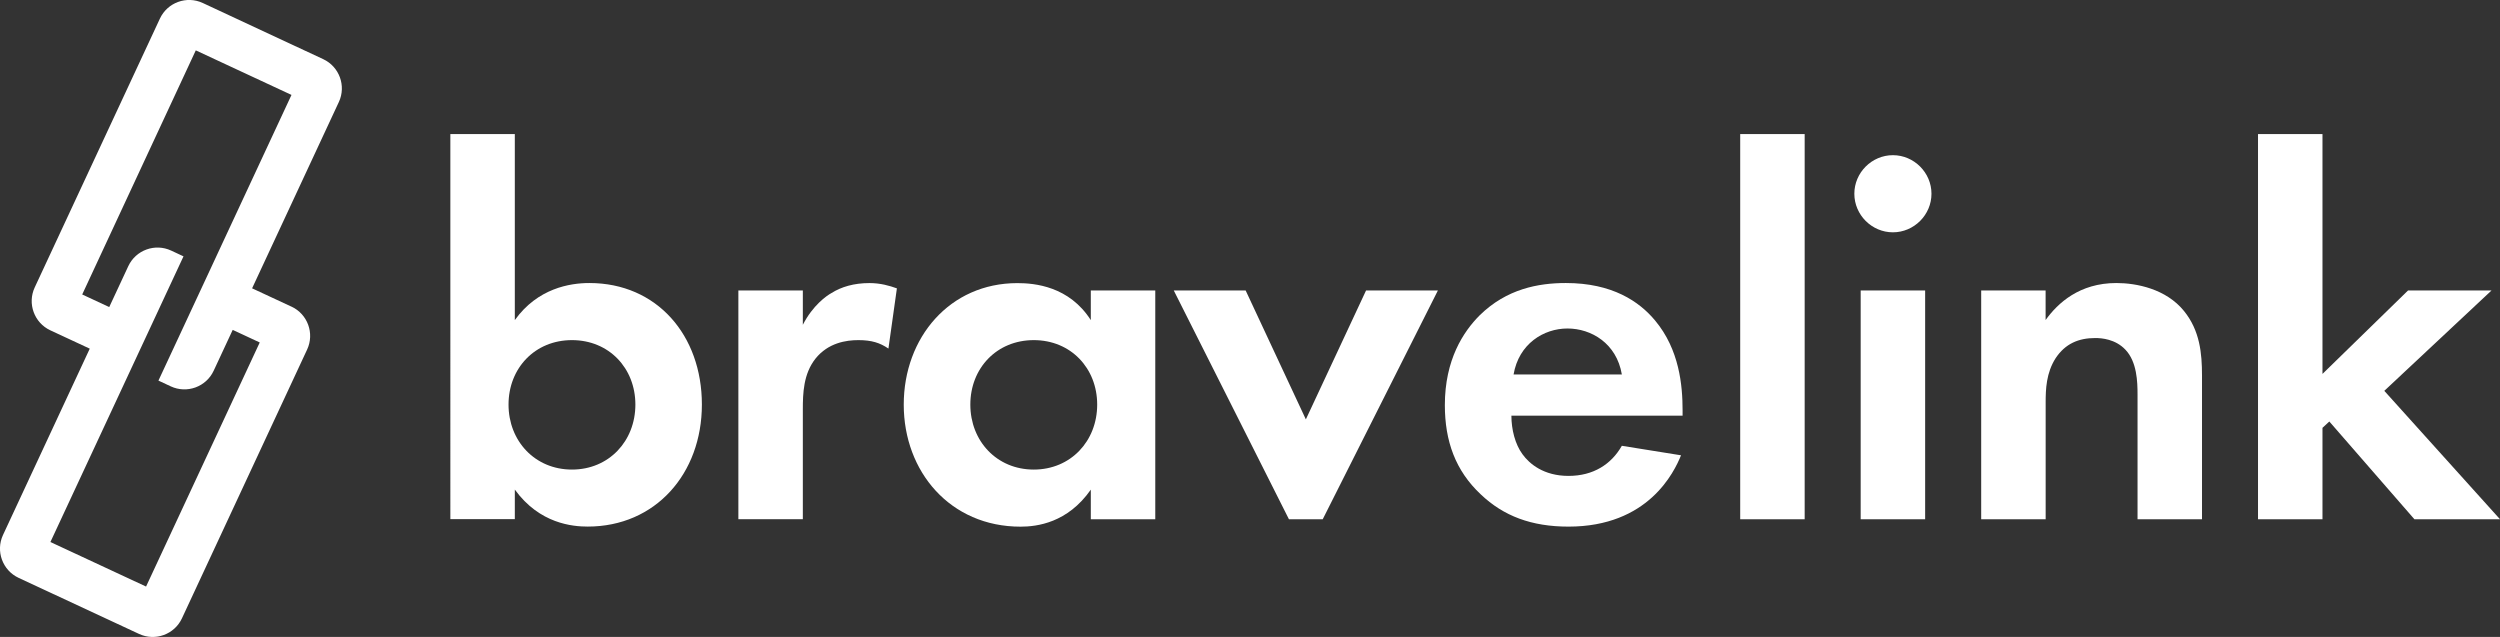
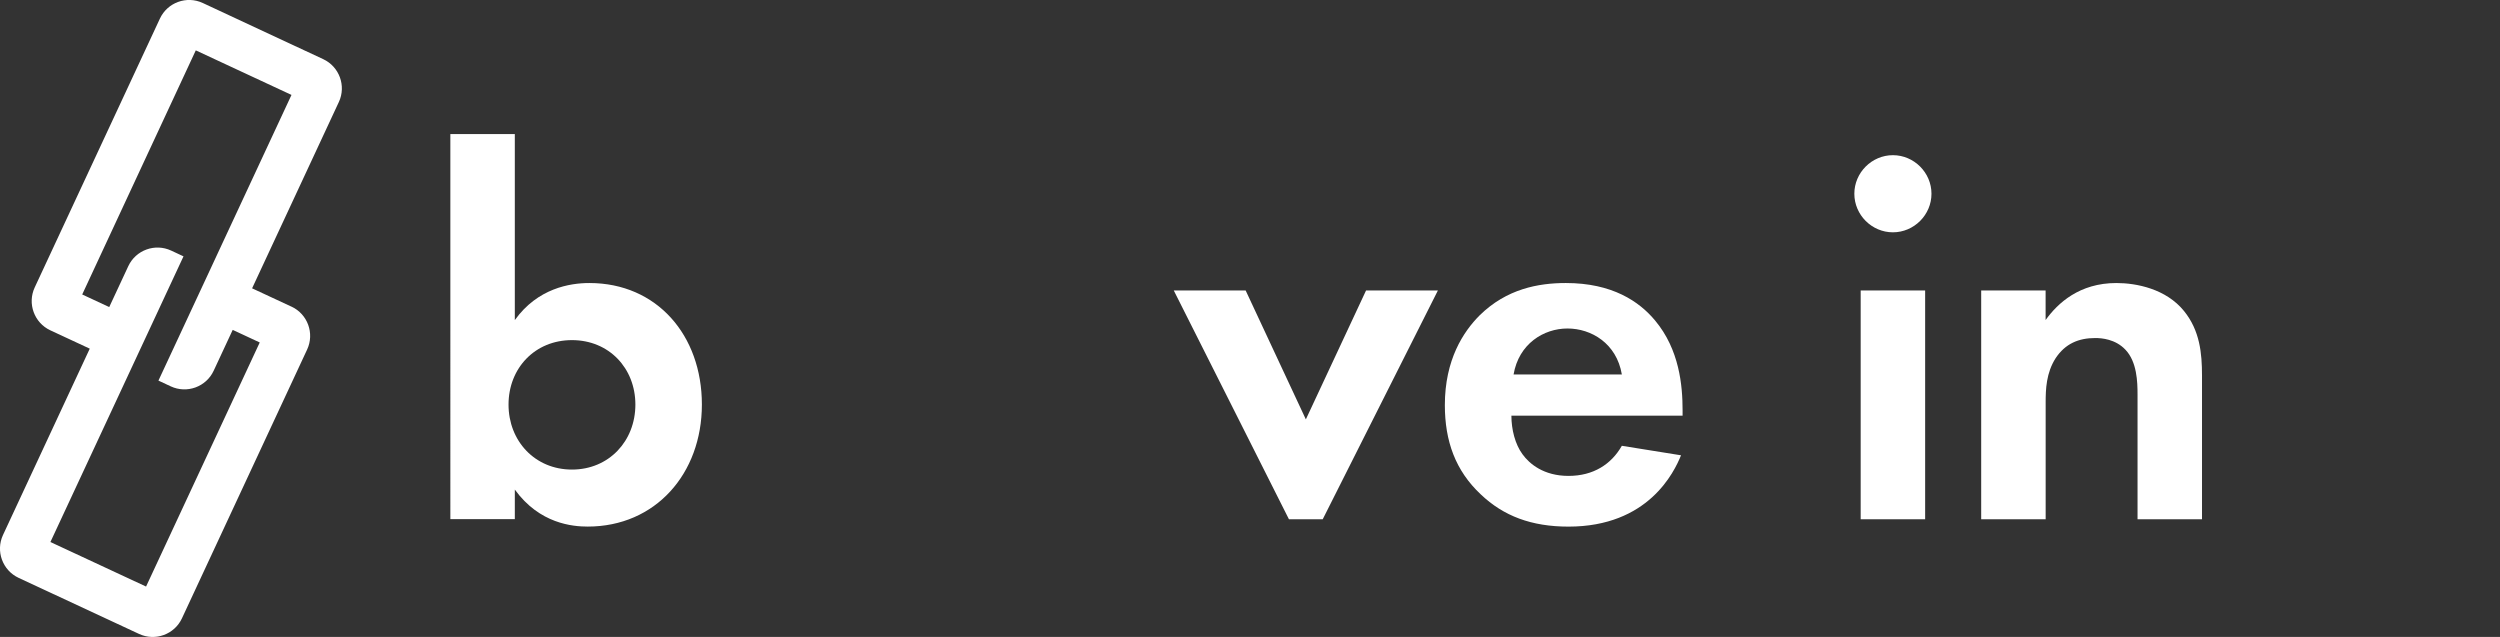
<svg xmlns="http://www.w3.org/2000/svg" id="_レイヤー_2" data-name="レイヤー 2" viewBox="0 0 576.27 146.82">
  <rect x="0" y="0" width="576.27" height="146.82" fill="#333333" stroke="none" />
  <defs>
    <style>
      .cls-1 {
        fill: #fff;
      }
    </style>
  </defs>
  <g id="_レイヤー_1-2" data-name="レイヤー 1">
    <g>
      <g>
        <path class="cls-1" d="m118.68,73.77c5.24-7.31,12.67-8.53,17.17-8.53,15.59,0,25.94,12.06,25.94,28.01s-10.72,28.13-26.31,28.13c-3.41,0-11.08-.61-16.81-8.53v6.82h-14.86V30.9h14.86v42.87Zm-1.46,19.49c0,8.4,6.09,14.98,14.62,14.98s14.62-6.58,14.62-14.98-6.09-14.86-14.62-14.86-14.62,6.46-14.62,14.86Z" />
-         <path class="cls-1" d="m170.2,66.95h14.86v7.92c2.31-4.51,5.48-6.7,6.58-7.31,2.31-1.46,5.24-2.31,8.77-2.31,2.56,0,4.63.61,6.33,1.22l-1.95,13.88c-1.95-1.34-3.9-1.95-6.94-1.95-2.8,0-6.94.61-9.87,4.26-2.8,3.53-2.92,8.04-2.92,11.69v25.33h-14.86v-52.74Z" />
-         <path class="cls-1" d="m251.44,66.95h14.86v52.74h-14.86v-6.82c-5.36,7.67-12.42,8.53-16.2,8.53-16.2,0-26.92-12.67-26.92-28.13s10.6-28.01,26.19-28.01c4.02,0,11.94.73,16.93,8.53v-6.82Zm-27.77,26.31c0,8.4,6.09,14.98,14.62,14.98s14.62-6.58,14.62-14.98-6.09-14.86-14.62-14.86-14.62,6.46-14.62,14.86Z" />
        <path class="cls-1" d="m287.13,66.95l13.88,29.72,13.88-29.72h16.56l-26.55,52.74h-7.79l-26.55-52.74h16.56Z" />
        <path class="cls-1" d="m387.49,104.95c-1.58,3.9-7.55,16.44-25.94,16.44-8.53,0-14.98-2.44-20.22-7.43-5.85-5.48-8.28-12.3-8.28-20.58,0-10.47,4.26-16.93,8.04-20.71,6.21-6.09,13.52-7.43,19.85-7.43,10.72,0,16.93,4.26,20.58,8.65,5.6,6.7,6.33,14.98,6.33,20.71v1.22h-39.46c0,3.17.85,6.58,2.56,8.89,1.58,2.19,4.87,4.99,10.6,4.99s9.87-2.68,12.3-6.94l13.64,2.19Zm-13.64-18.63c-1.22-7.19-7.06-10.6-12.54-10.6s-11.21,3.53-12.42,10.6h24.97Z" />
-         <path class="cls-1" d="m415.99,30.9v88.79h-14.86V30.9h14.86Z" />
        <path class="cls-1" d="m436.33,35.77c4.87,0,8.89,4.02,8.89,8.89s-4.02,8.89-8.89,8.89-8.89-4.02-8.89-8.89,4.02-8.89,8.89-8.89Zm7.43,31.18v52.74h-14.86v-52.74h14.86Z" />
        <path class="cls-1" d="m456.67,66.95h14.86v6.82c2.8-3.9,7.79-8.53,16.32-8.53,4.63,0,11.45,1.34,15.59,6.46,3.65,4.51,4.14,9.74,4.14,14.86v33.13h-14.86v-28.74c0-2.92-.12-7.55-2.8-10.35-2.31-2.44-5.48-2.68-6.94-2.68-3.9,0-6.94,1.34-9.13,4.63-2.19,3.41-2.31,7.19-2.31,10.23v26.92h-14.86v-52.74Z" />
-         <path class="cls-1" d="m535.35,30.9v55.29l19.73-19.24h19.24l-24.72,23.14,26.67,29.6h-19.73l-19.61-22.53-1.58,1.46v21.07h-14.86V30.9h14.86Z" />
      </g>
      <path class="cls-1" d="m67.2,70.69l-9.09-4.23,20-42.95c1.73-3.71.11-8.14-3.6-9.87L46.74.69c-3.72-1.73-8.15-.12-9.88,3.6l-28.86,61.97c-1.73,3.72-.11,8.15,3.6,9.88l9.09,4.23L.69,123.32c-1.73,3.72-.11,8.15,3.6,9.88l27.77,12.93c3.72,1.73,8.15.12,9.88-3.6l28.86-61.97c1.73-3.72.11-8.15-3.6-9.88Zm-33.52,64.52l-22.06-10.27,17.66-37.91,1.02-2.19,4.47-9.59,3.06-6.57,4.47-9.59-2.85-1.33c-3.72-1.73-8.15-.12-9.88,3.6l-4.39,9.42-6.23-2.9L45.13,11.61l22.06,10.27-17.18,36.89-1.49,3.21-4.47,9.59-3.06,6.57-4.47,9.59,2.85,1.33c3.72,1.73,8.15.12,9.88-3.6l4.39-9.42,6.23,2.9-26.2,56.26Z" />
    </g>
  </g>
</svg>